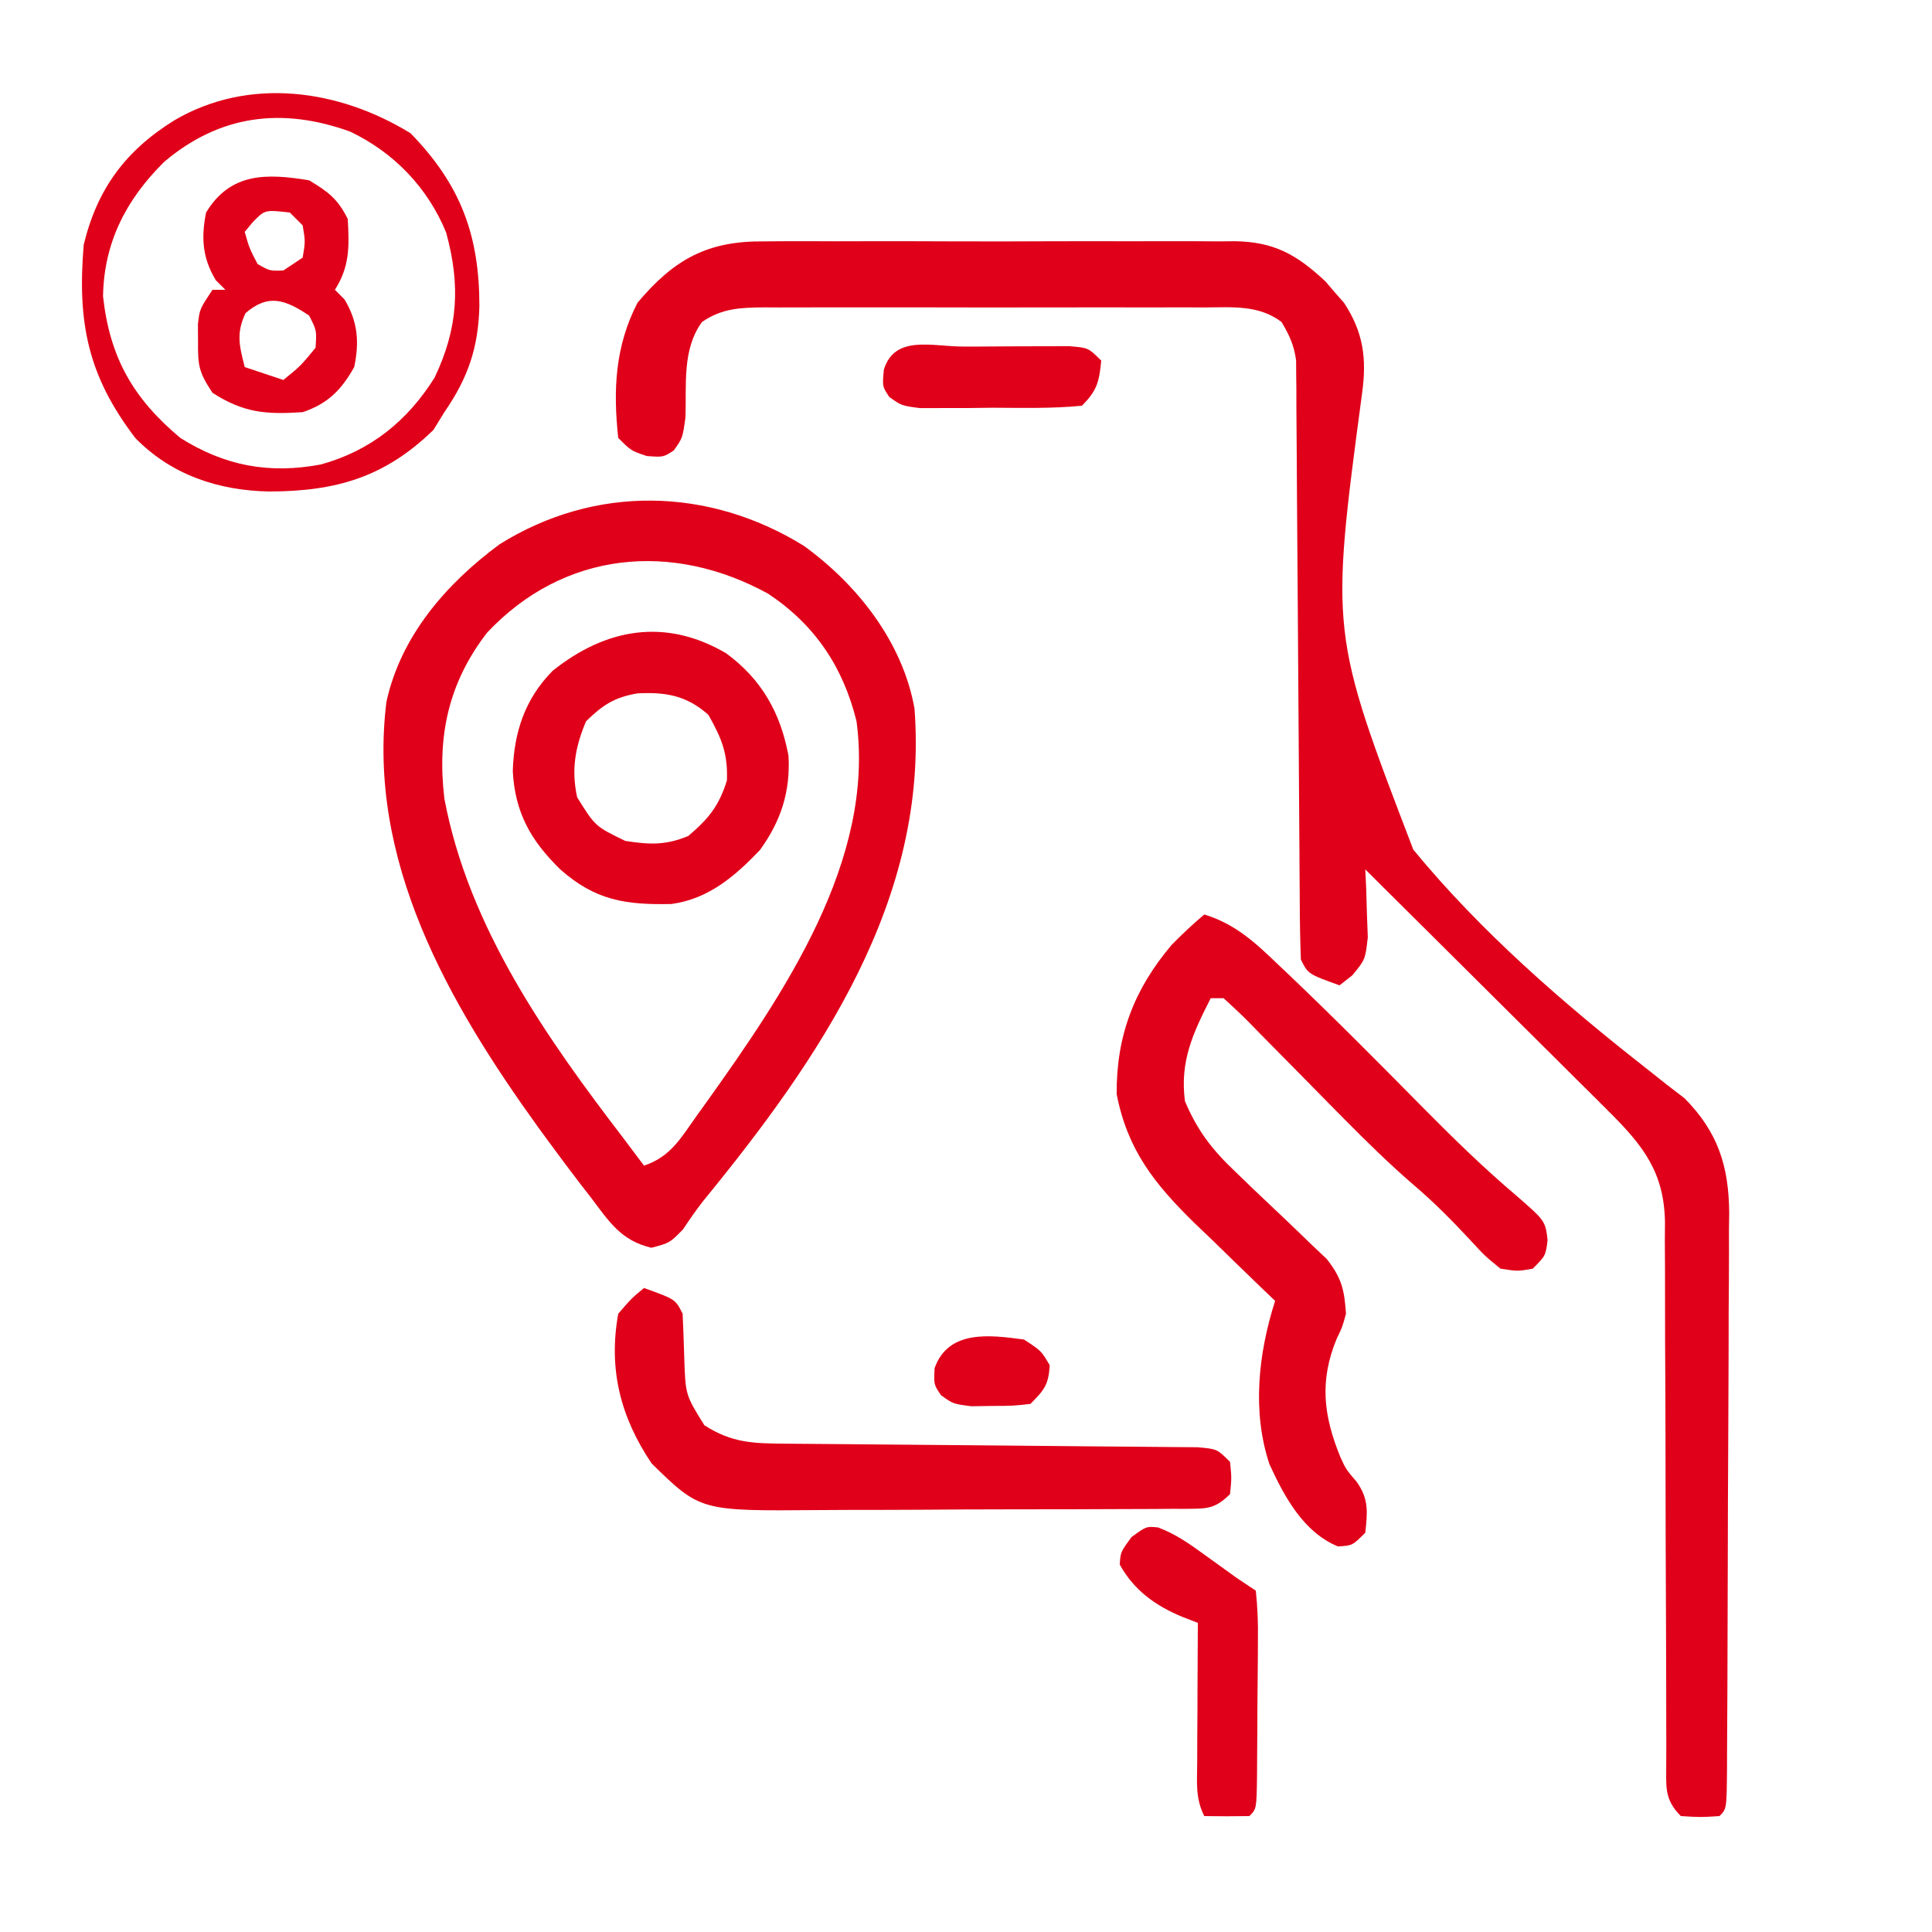
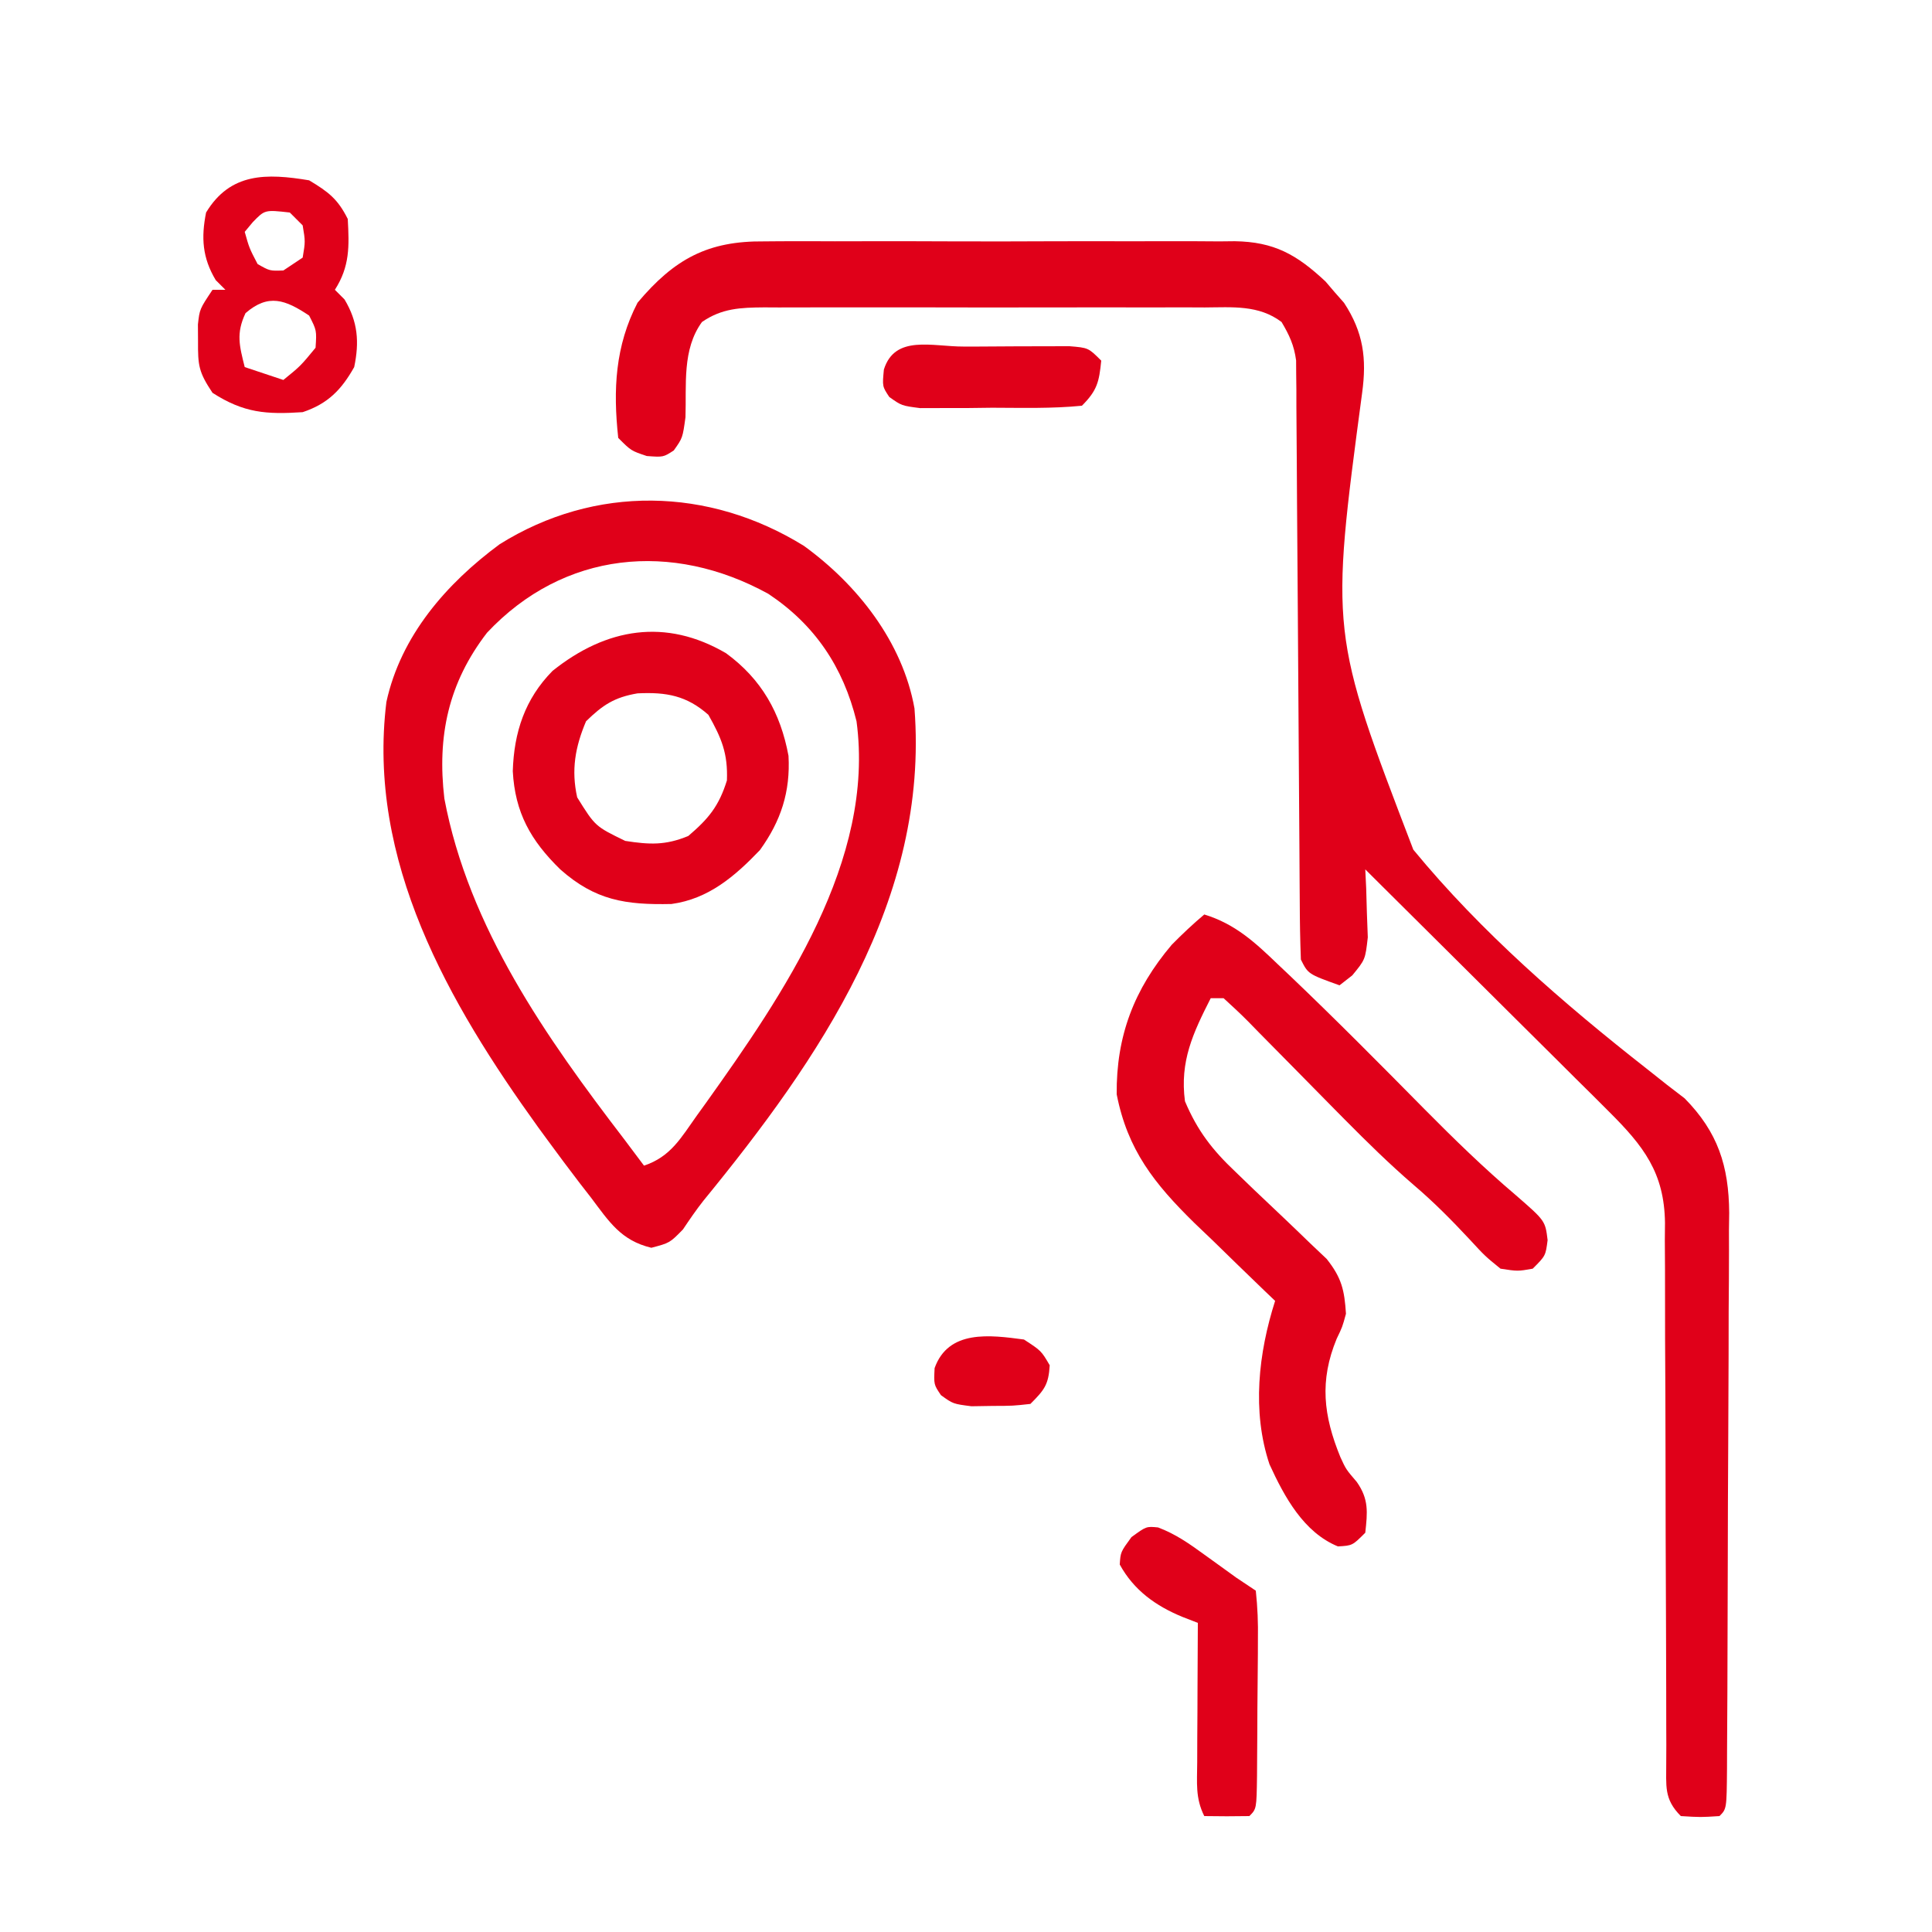
<svg xmlns="http://www.w3.org/2000/svg" width="300" height="300">
  <path d="M0 0 C1.274 -0.011 1.274 -0.011 2.574 -0.021 C5.37 -0.039 8.165 -0.027 10.961 -0.014 C12.911 -0.016 14.861 -0.02 16.811 -0.025 C20.893 -0.031 24.975 -0.023 29.057 -0.004 C34.282 0.019 39.507 0.006 44.733 -0.018 C48.758 -0.033 52.783 -0.028 56.808 -0.018 C58.735 -0.015 60.661 -0.018 62.588 -0.028 C65.283 -0.038 67.977 -0.022 70.672 0 C71.86 -0.012 71.86 -0.012 73.071 -0.025 C79.161 0.068 82.673 2.025 87.164 6.229 C87.633 6.778 88.103 7.327 88.586 7.893 C89.065 8.437 89.545 8.981 90.039 9.541 C93.047 14.126 93.579 18.196 92.845 23.54 C87.881 60.747 87.881 60.747 100.797 94.456 C111.301 107.234 124.139 118.365 137.133 128.547 C138.151 129.353 139.168 130.16 140.216 130.991 C141.11 131.677 142.004 132.363 142.925 133.07 C148.093 138.317 149.785 143.565 149.845 150.848 C149.832 151.753 149.819 152.657 149.806 153.59 C149.808 154.565 149.81 155.539 149.813 156.544 C149.815 159.743 149.789 162.94 149.762 166.139 C149.757 168.367 149.753 170.595 149.752 172.823 C149.744 177.479 149.724 182.135 149.693 186.791 C149.653 192.772 149.635 198.753 149.625 204.735 C149.615 210.432 149.595 216.129 149.574 221.826 C149.571 222.919 149.567 224.011 149.564 225.137 C149.552 228.208 149.534 231.28 149.513 234.351 C149.51 235.27 149.508 236.189 149.505 237.136 C149.451 243.403 149.451 243.403 148.336 244.518 C145.398 244.705 145.398 244.705 142.336 244.518 C139.661 241.842 140.092 239.817 140.068 236.18 C140.072 235.289 140.076 234.399 140.081 233.481 C140.077 232.545 140.073 231.608 140.07 230.643 C140.063 228.604 140.06 226.565 140.062 224.526 C140.063 221.297 140.05 218.07 140.033 214.842 C139.986 205.662 139.962 196.483 139.955 187.303 C139.95 181.692 139.926 176.082 139.89 170.471 C139.88 168.332 139.878 166.193 139.883 164.055 C139.89 161.06 139.873 158.066 139.85 155.071 C139.858 154.189 139.866 153.307 139.875 152.398 C139.771 144.627 136.575 140.495 131.134 135.089 C130.317 134.271 129.499 133.454 128.657 132.612 C127.784 131.75 126.911 130.887 126.012 129.998 C125.11 129.099 124.208 128.2 123.278 127.273 C120.894 124.898 118.505 122.527 116.114 120.158 C113.673 117.738 111.238 115.312 108.803 112.887 C104.535 108.638 100.262 104.394 95.986 100.154 C95.101 99.277 94.217 98.399 93.336 97.518 C93.382 98.482 93.429 99.446 93.477 100.439 C93.513 101.703 93.549 102.966 93.586 104.268 C93.632 105.521 93.679 106.774 93.727 108.064 C93.336 111.518 93.336 111.518 91.32 113.971 C90.665 114.481 90.011 114.992 89.336 115.518 C84.461 113.768 84.461 113.768 83.336 111.518 C83.223 108.549 83.171 105.603 83.162 102.633 C83.156 101.713 83.149 100.792 83.142 99.844 C83.128 97.841 83.116 95.838 83.106 93.835 C83.09 90.666 83.067 87.498 83.041 84.329 C82.97 75.319 82.91 66.308 82.859 57.298 C82.827 51.791 82.786 46.284 82.739 40.777 C82.723 38.675 82.711 36.574 82.702 34.473 C82.69 31.535 82.666 28.598 82.639 25.661 C82.638 24.79 82.638 23.919 82.637 23.022 C82.627 22.22 82.618 21.418 82.608 20.592 C82.603 19.897 82.599 19.203 82.595 18.488 C82.287 16.144 81.541 14.542 80.336 12.518 C76.791 9.834 72.672 10.236 68.418 10.259 C67.227 10.254 67.227 10.254 66.012 10.248 C63.391 10.239 60.77 10.245 58.148 10.252 C56.325 10.251 54.502 10.249 52.679 10.246 C48.859 10.243 45.039 10.247 41.22 10.257 C36.324 10.268 31.428 10.262 26.532 10.25 C22.767 10.242 19.003 10.245 15.239 10.25 C13.433 10.251 11.628 10.25 9.823 10.245 C7.3 10.24 4.777 10.248 2.254 10.259 C1.508 10.255 0.762 10.251 -0.007 10.247 C-3.702 10.277 -6.568 10.386 -9.664 12.518 C-12.761 16.783 -12.058 22.251 -12.223 27.303 C-12.664 30.518 -12.664 30.518 -14.039 32.463 C-15.664 33.518 -15.664 33.518 -18.227 33.33 C-20.664 32.518 -20.664 32.518 -22.664 30.518 C-23.481 23.027 -23.142 16.233 -19.664 9.518 C-13.926 2.694 -8.717 -0.089 0 0 Z " fill="#E00019" transform="translate(118.664,37.482)" />
  <path d="M0 0 C8.306 6.008 15.346 14.935 17.188 25.25 C19.471 54.865 2.472 79.624 -15.604 101.718 C-16.73 103.145 -17.753 104.651 -18.766 106.16 C-20.812 108.25 -20.812 108.25 -23.672 109.004 C-28.399 107.869 -30.217 104.968 -33.062 101.188 C-33.628 100.461 -34.193 99.734 -34.775 98.986 C-36.484 96.761 -38.155 94.513 -39.812 92.25 C-40.278 91.615 -40.743 90.98 -41.222 90.326 C-55.194 70.945 -67.846 48.886 -64.812 24.25 C-62.573 13.986 -55.51 5.873 -47.219 -0.246 C-32.428 -9.49 -14.771 -9.132 0 0 Z M-49.188 13.5 C-55.192 21.296 -56.952 29.568 -55.812 39.25 C-52.033 59.284 -39.975 76.387 -27.812 92.25 C-26.811 93.582 -25.81 94.915 -24.812 96.25 C-20.659 94.866 -19.073 91.933 -16.625 88.5 C-16.137 87.823 -15.65 87.147 -15.147 86.449 C-3.176 69.658 11.1 48.866 8.188 27.25 C6.118 18.825 1.722 12.262 -5.512 7.457 C-20.434 -0.755 -37.263 0.795 -49.188 13.5 Z " fill="#E00019" transform="translate(124.812,84.75)" />
  <path d="M0 0 C4.8 1.466 7.898 4.346 11.438 7.75 C12.384 8.645 12.384 8.645 13.35 9.559 C20.446 16.324 27.347 23.294 34.234 30.271 C38.795 34.875 43.385 39.353 48.328 43.547 C52.946 47.561 52.946 47.561 53.312 50.562 C53 53 53 53 51 55 C48.676 55.41 48.676 55.41 46 55 C43.605 53.059 43.605 53.059 41.188 50.438 C38.387 47.436 35.61 44.627 32.48 41.969 C28.755 38.754 25.279 35.343 21.82 31.848 C21.005 31.024 21.005 31.024 20.174 30.184 C17.909 27.892 15.649 25.597 13.393 23.297 C11.727 21.601 10.055 19.911 8.383 18.223 C7.871 17.698 7.36 17.173 6.833 16.632 C5.593 15.383 4.301 14.186 3 13 C2.34 13 1.68 13 1 13 C-1.747 18.408 -3.82 22.792 -3 29 C-1.062 33.585 1.248 36.564 4.852 39.969 C6.251 41.32 6.251 41.32 7.68 42.699 C9.155 44.106 10.633 45.508 12.117 46.905 C13.56 48.269 14.987 49.65 16.414 51.031 C17.27 51.841 18.125 52.652 19.006 53.486 C21.323 56.408 21.767 58.314 22 62 C21.441 64.055 21.441 64.055 20.562 65.875 C17.869 72.403 18.494 77.799 21.133 84.258 C22 86.151 22 86.151 23.688 88.125 C25.566 90.808 25.347 92.809 25 96 C23 98 23 98 20.75 98.125 C15.439 95.952 12.452 90.456 10.125 85.375 C7.374 77.156 8.413 68.089 11 60 C10.415 59.441 9.83 58.883 9.228 58.307 C6.555 55.739 3.903 53.151 1.25 50.562 C-0.131 49.245 -0.131 49.245 -1.539 47.9 C-7.765 41.787 -11.914 36.562 -13.602 27.918 C-13.679 18.881 -10.913 11.616 -5.043 4.691 C-3.416 3.045 -1.772 1.489 0 0 Z " fill="#E00019" transform="translate(187,142)" />
-   <path d="M0 0 C4.875 1.75 4.875 1.75 6 4 C6.104 6.27 6.183 8.541 6.25 10.812 C6.439 16.603 6.439 16.603 9.375 21.312 C13.714 24.102 17.03 24.137 22.102 24.174 C23.18 24.184 23.18 24.184 24.281 24.194 C25.841 24.208 27.401 24.22 28.961 24.23 C31.427 24.246 33.894 24.269 36.36 24.295 C43.373 24.365 50.385 24.426 57.398 24.477 C61.687 24.509 65.976 24.55 70.266 24.597 C71.902 24.613 73.539 24.625 75.176 24.634 C77.46 24.646 79.744 24.67 82.028 24.697 C83.979 24.712 83.979 24.712 85.97 24.728 C89 25 89 25 91 27 C91.25 29.5 91.25 29.5 91 32 C88.571 34.429 87.27 34.249 83.954 34.293 C83.253 34.292 82.553 34.291 81.832 34.291 C81.093 34.297 80.355 34.304 79.594 34.311 C77.143 34.33 74.693 34.334 72.242 34.336 C70.538 34.342 68.834 34.349 67.129 34.356 C63.55 34.368 59.97 34.372 56.391 34.371 C51.818 34.37 47.245 34.398 42.672 34.432 C39.148 34.454 35.624 34.458 32.099 34.457 C30.414 34.46 28.73 34.469 27.045 34.484 C8.742 34.637 8.742 34.637 1.188 27.25 C-3.616 20.113 -5.57 12.651 -4 4 C-1.973 1.641 -1.973 1.641 0 0 Z " fill="#E00019" transform="translate(100,200)" />
  <path d="M0 0 C5.501 4.027 8.45 9.243 9.688 15.926 C9.996 21.509 8.514 26.042 5.25 30.562 C1.345 34.649 -2.753 38.156 -8.484 38.934 C-15.634 39.091 -20.323 38.372 -25.75 33.562 C-30.349 29.07 -32.78 24.74 -33.125 18.312 C-32.944 12.275 -31.241 7.091 -26.949 2.734 C-18.6 -3.945 -9.359 -5.488 0 0 Z M-21.75 10.562 C-23.438 14.567 -24.071 18.119 -23.125 22.375 C-20.328 26.869 -20.328 26.869 -15.664 29.137 C-11.893 29.719 -9.442 29.848 -5.875 28.375 C-2.728 25.691 -1.115 23.734 0.125 19.75 C0.289 15.577 -0.701 13.182 -2.75 9.562 C-6.114 6.583 -9.266 6.006 -13.754 6.227 C-17.343 6.831 -19.16 8.034 -21.75 10.562 Z " fill="#E00019" transform="translate(112.75,101.438)" />
-   <path d="M0 0 C7.772 7.987 10.676 15.796 10.69 26.784 C10.538 33.252 8.952 37.959 5.25 43.312 C4.693 44.22 4.136 45.127 3.562 46.062 C-4.032 53.452 -11.575 55.589 -21.888 55.634 C-29.81 55.492 -37.144 53.075 -42.75 47.312 C-50.105 37.671 -51.766 29.421 -50.75 17.312 C-48.652 8.638 -44.266 2.707 -36.688 -2 C-25.059 -8.826 -11.122 -6.825 0 0 Z M-38.25 4.438 C-44.138 10.259 -47.608 16.924 -47.75 25.312 C-46.709 34.832 -43.088 41.171 -35.75 47.312 C-28.83 51.661 -21.97 52.944 -13.938 51.438 C-6.239 49.312 -0.526 44.731 3.723 37.969 C7.392 30.289 7.775 23.573 5.516 15.387 C2.648 8.422 -2.583 2.995 -9.375 -0.25 C-19.896 -4.053 -29.564 -2.901 -38.25 4.438 Z " fill="#E00019" transform="translate(63.75,20.688)" />
  <path d="M0 0 C3.002 1.801 4.452 2.903 6 6 C6.236 10.24 6.328 13.362 4 17 C4.495 17.495 4.99 17.99 5.5 18.5 C7.58 21.967 7.813 25.113 7 29 C5.023 32.522 2.901 34.7 -1 36 C-6.632 36.369 -10.111 36.143 -15 33 C-17.159 29.761 -17.272 28.751 -17.25 25 C-17.255 24.134 -17.26 23.267 -17.266 22.375 C-17 20 -17 20 -15 17 C-14.34 17 -13.68 17 -13 17 C-13.495 16.505 -13.99 16.01 -14.5 15.5 C-16.585 12.025 -16.779 8.895 -16 5 C-12.242 -1.219 -6.607 -1.101 0 0 Z M-8.75 6.5 C-9.162 6.995 -9.575 7.49 -10 8 C-9.297 10.51 -9.297 10.51 -8 13 C-6.111 14.076 -6.111 14.076 -4 14 C-3.01 13.34 -2.02 12.68 -1 12 C-0.583 9.5 -0.583 9.5 -1 7 C-1.66 6.34 -2.32 5.68 -3 5 C-6.878 4.566 -6.878 4.566 -8.75 6.5 Z M-9.875 20.625 C-11.363 23.767 -10.827 25.69 -10 29 C-8.02 29.66 -6.04 30.32 -4 31 C-1.333 28.834 -1.333 28.834 1 26 C1.178 23.304 1.178 23.304 0 21 C-3.676 18.549 -6.316 17.54 -9.875 20.625 Z " fill="#E00019" transform="translate(48,28)" />
  <path d="M0 0 C2.755 1.041 4.852 2.529 7.234 4.258 C8.092 4.875 8.949 5.493 9.832 6.129 C10.99 6.966 10.99 6.966 12.172 7.82 C13.162 8.48 14.152 9.14 15.172 9.82 C15.451 12.433 15.544 14.806 15.5 17.418 C15.497 18.542 15.497 18.542 15.494 19.689 C15.488 21.274 15.474 22.858 15.453 24.443 C15.422 26.877 15.412 29.31 15.406 31.744 C15.397 33.281 15.387 34.818 15.375 36.355 C15.369 37.454 15.369 37.454 15.362 38.574 C15.289 43.703 15.289 43.703 14.172 44.82 C11.839 44.861 9.505 44.863 7.172 44.82 C5.763 42.002 6.06 39.648 6.074 36.5 C6.077 35.243 6.081 33.986 6.084 32.691 C6.092 31.373 6.101 30.054 6.109 28.695 C6.114 27.355 6.119 26.016 6.123 24.676 C6.135 21.391 6.151 18.105 6.172 14.82 C5.383 14.514 4.595 14.208 3.782 13.892 C-0.341 12.199 -3.771 9.758 -5.953 5.758 C-5.828 3.82 -5.828 3.82 -4.141 1.508 C-1.828 -0.18 -1.828 -0.18 0 0 Z " fill="#E00019" transform="translate(179.828,237.18)" />
  <path d="M0 0 C1.054 0 1.054 0 2.129 0 C4.271 -0.002 6.413 -0.02 8.555 -0.039 C9.911 -0.042 11.267 -0.044 12.623 -0.045 C13.863 -0.049 15.103 -0.053 16.381 -0.057 C19.346 0.186 19.346 0.186 21.346 2.186 C21.016 5.483 20.723 6.808 18.346 9.186 C13.717 9.648 9.057 9.51 4.408 9.498 C2.456 9.522 2.456 9.522 0.465 9.547 C-1.402 9.548 -1.402 9.548 -3.307 9.549 C-4.451 9.552 -5.596 9.555 -6.775 9.558 C-9.654 9.186 -9.654 9.186 -11.567 7.827 C-12.654 6.186 -12.654 6.186 -12.404 3.561 C-10.683 -1.89 -4.893 0.018 0 0 Z " fill="#E00019" transform="translate(149.654,53.814)" />
  <path d="M0 0 C2.688 1.75 2.688 1.75 4 4 C3.822 7.018 3.163 7.837 1 10 C-1.715 10.301 -1.715 10.301 -4.938 10.312 C-5.998 10.329 -7.059 10.346 -8.152 10.363 C-11 10 -11 10 -12.887 8.641 C-14 7 -14 7 -13.875 4.438 C-11.723 -1.559 -5.316 -0.712 0 0 Z " fill="#E00019" transform="translate(159,208)" />
</svg>